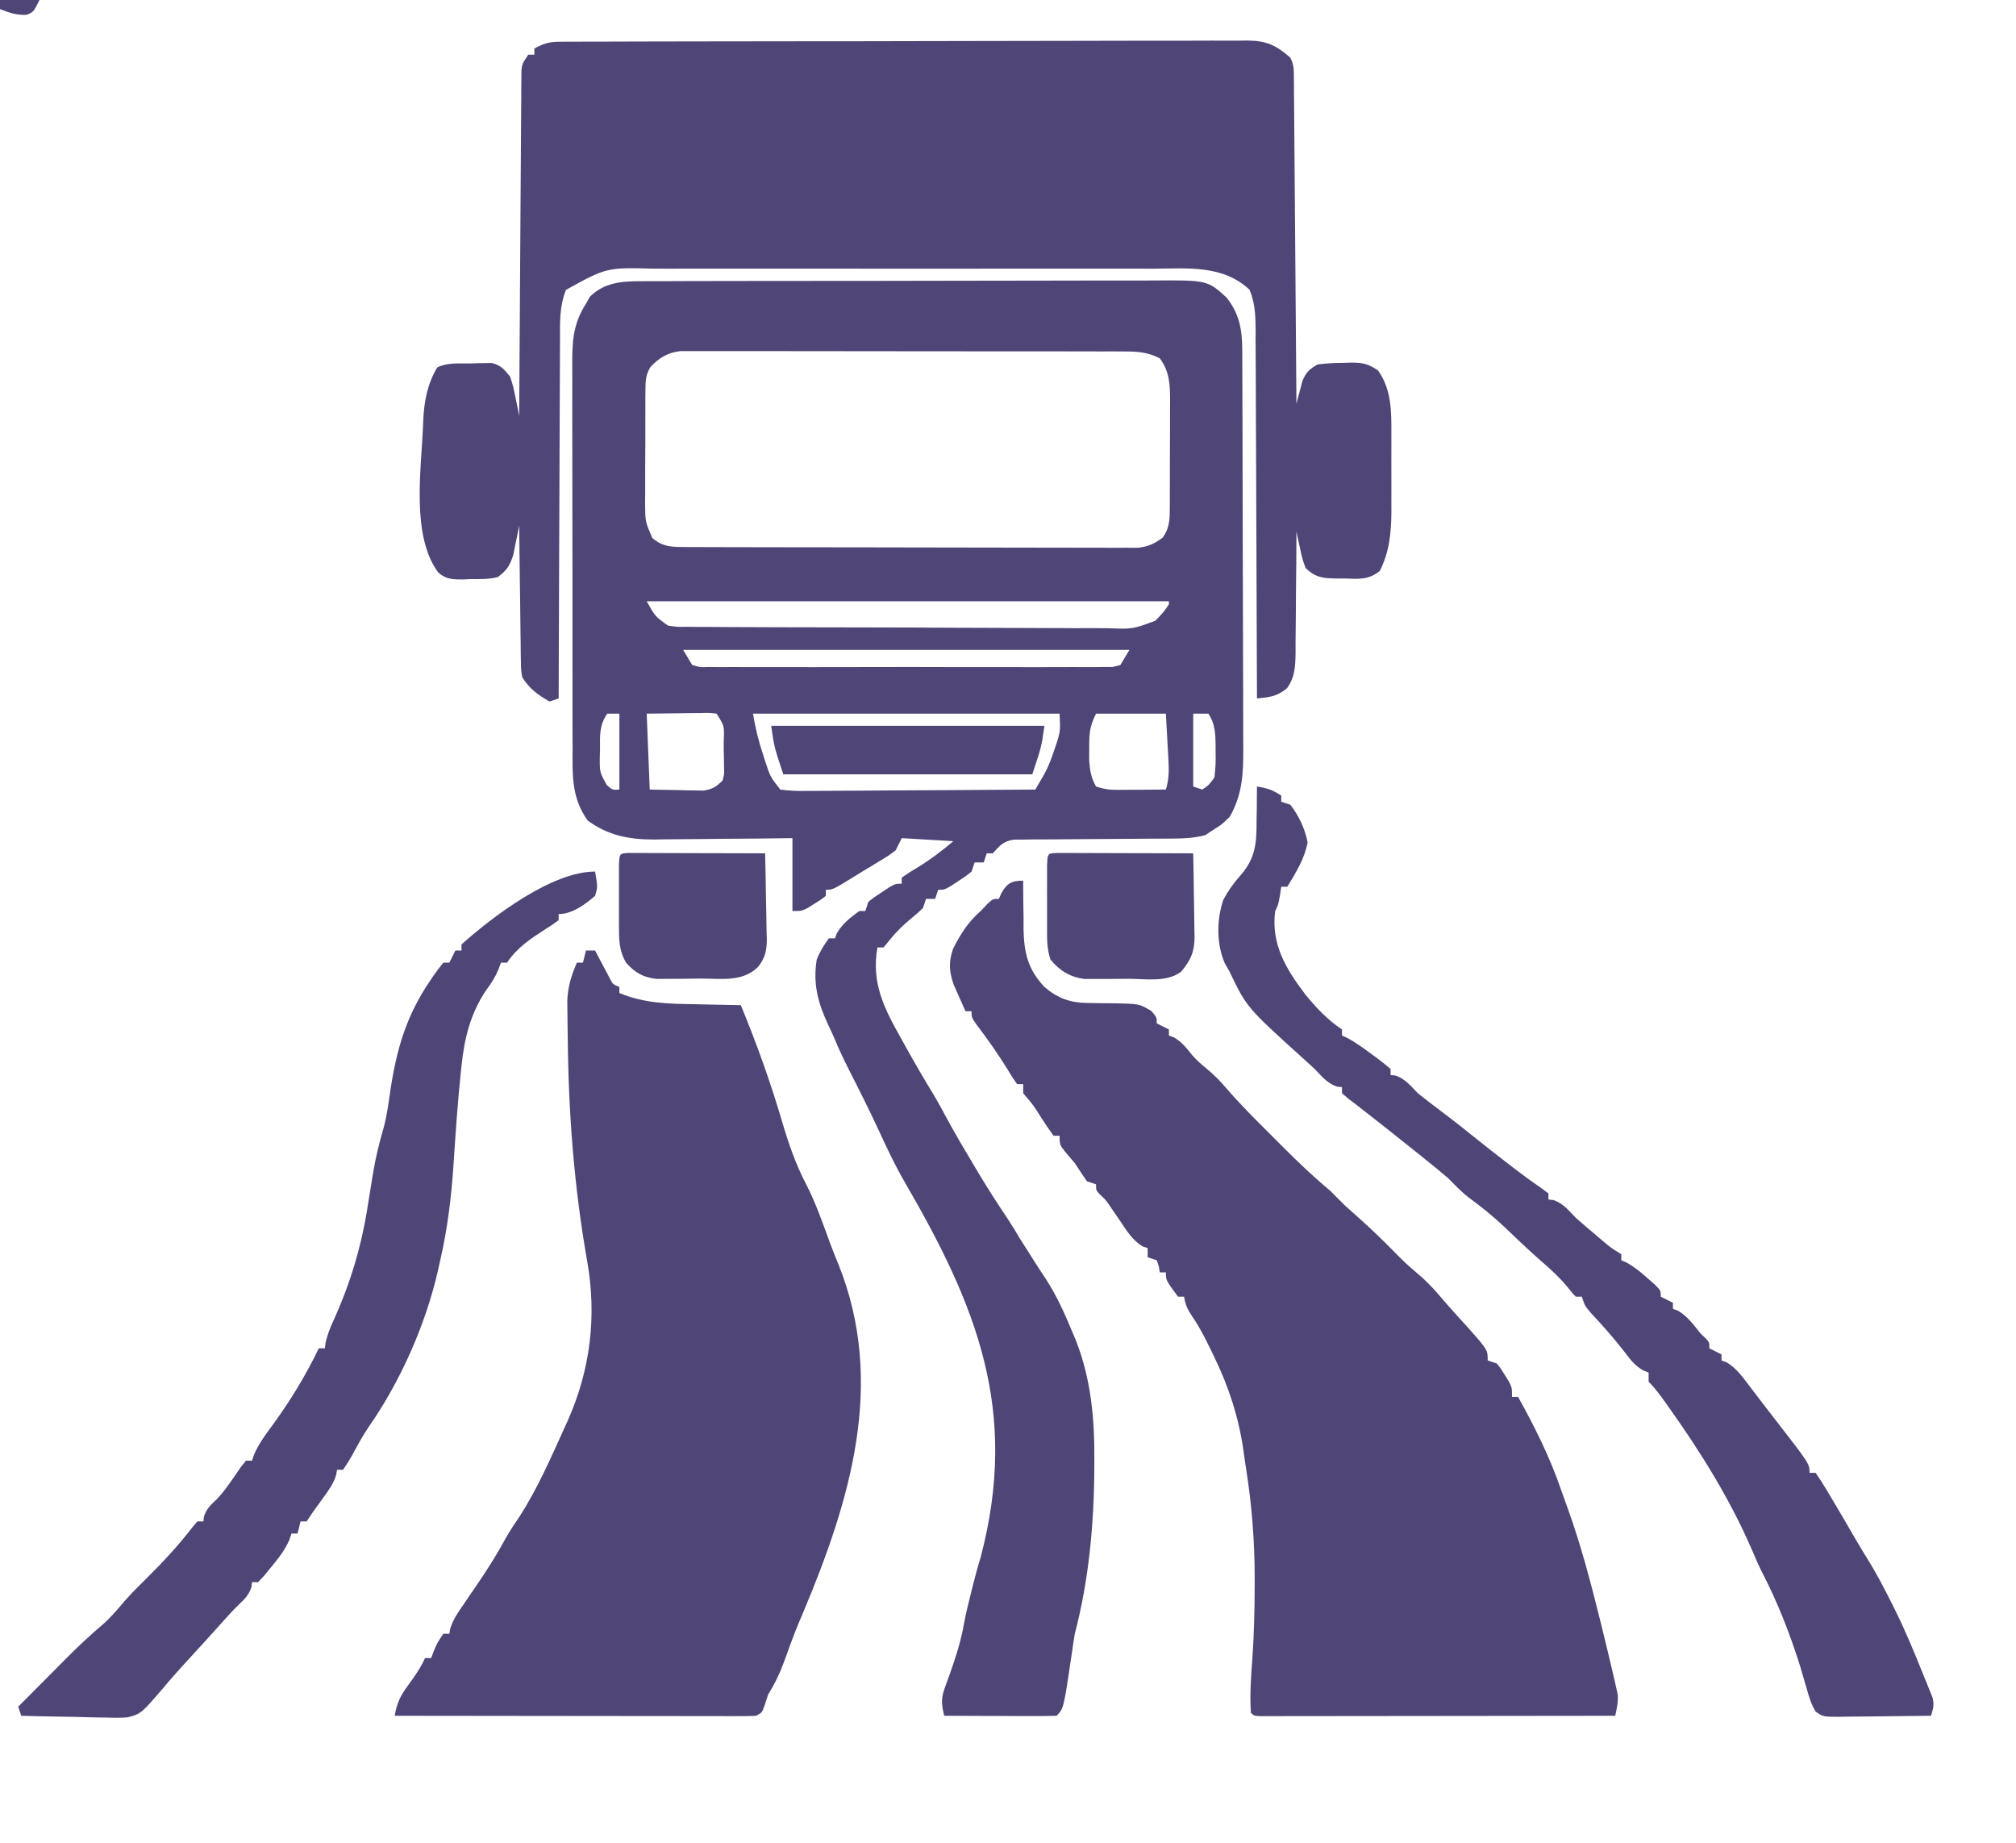
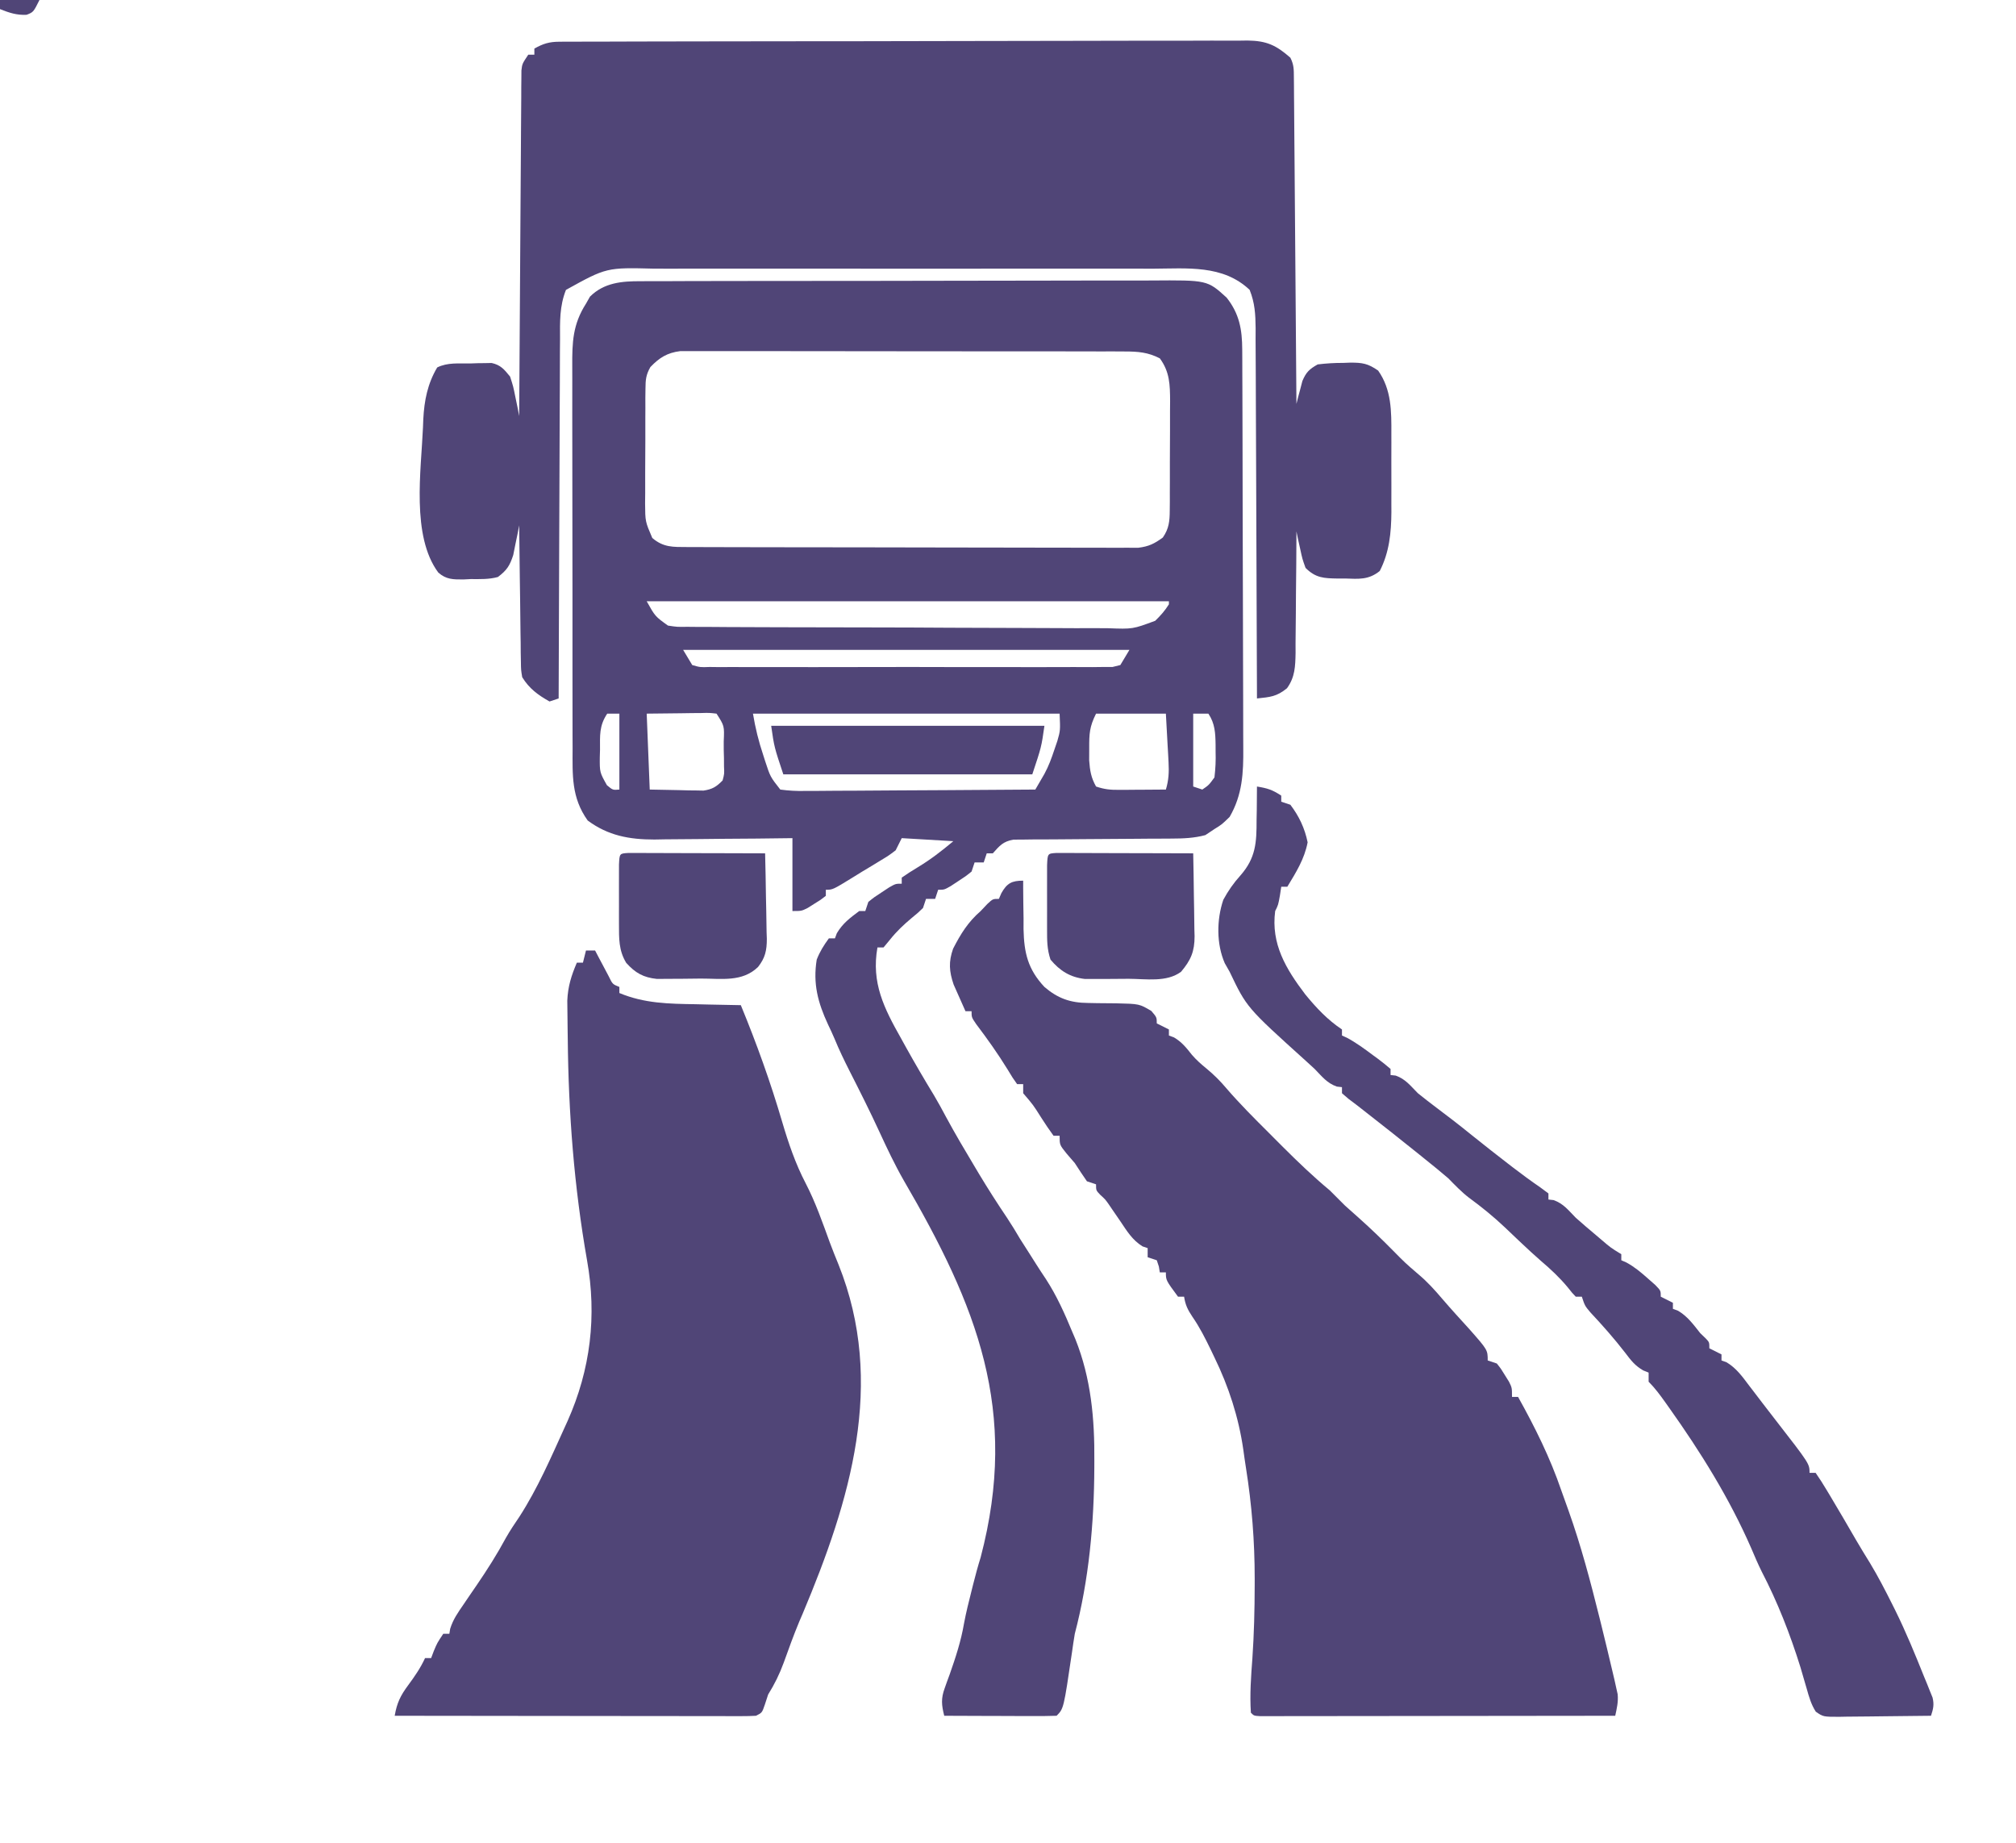
<svg xmlns="http://www.w3.org/2000/svg" version="1.1" width="664" height="607">
  <path d="M0 0 C0.784 -0.006 1.567 -0.012 2.375 -0.018 C4.986 -0.035 7.596 -0.03 10.207 -0.026 C12.085 -0.033 13.963 -0.041 15.841 -0.051 C20.932 -0.073 26.022 -0.076 31.113 -0.074 C35.368 -0.074 39.622 -0.083 43.877 -0.091 C53.916 -0.11 63.955 -0.113 73.995 -0.107 C84.342 -0.1 94.688 -0.123 105.035 -0.16 C113.928 -0.191 122.82 -0.202 131.713 -0.198 C137.02 -0.196 142.327 -0.201 147.634 -0.226 C152.627 -0.248 157.618 -0.246 162.611 -0.226 C164.439 -0.223 166.267 -0.228 168.095 -0.242 C186.584 -0.377 186.584 -0.377 192.93 5.394 C197.14 10.705 198.051 15.907 198.077 22.503 C198.088 24.382 198.088 24.382 198.099 26.3 C198.101 27.687 198.104 29.073 198.107 30.459 C198.113 31.922 198.12 33.384 198.127 34.846 C198.148 39.646 198.158 44.446 198.168 49.246 C198.172 50.901 198.176 52.557 198.18 54.212 C198.199 61.991 198.214 69.771 198.222 77.55 C198.232 86.515 198.258 95.48 198.298 104.445 C198.329 111.384 198.343 118.323 198.347 125.261 C198.349 129.401 198.358 133.54 198.383 137.68 C198.407 141.579 198.411 145.477 198.4 149.376 C198.4 150.801 198.406 152.225 198.42 153.65 C198.495 161.889 198.149 169.126 193.93 176.394 C191.367 178.894 191.367 178.894 188.93 180.394 C187.94 181.054 186.95 181.714 185.93 182.394 C182.204 183.39 178.67 183.524 174.826 183.536 C173.618 183.543 172.41 183.55 171.165 183.558 C169.869 183.562 168.574 183.566 167.238 183.57 C165.887 183.581 164.536 183.592 163.186 183.604 C157.463 183.657 151.741 183.705 146.019 183.72 C142.511 183.73 139.005 183.76 135.498 183.802 C133.517 183.82 131.536 183.817 129.555 183.814 C128.35 183.831 127.145 183.847 125.904 183.864 C124.315 183.873 124.315 183.873 122.693 183.882 C119.277 184.515 118.196 185.85 115.93 188.394 C115.27 188.394 114.61 188.394 113.93 188.394 C113.6 189.384 113.27 190.374 112.93 191.394 C111.94 191.394 110.95 191.394 109.93 191.394 C109.6 192.384 109.27 193.374 108.93 194.394 C106.934 196 106.934 196 104.492 197.582 C103.689 198.112 102.886 198.642 102.059 199.187 C99.93 200.394 99.93 200.394 97.93 200.394 C97.6 201.384 97.27 202.374 96.93 203.394 C95.94 203.394 94.95 203.394 93.93 203.394 C93.6 204.384 93.27 205.374 92.93 206.394 C91.258 208.008 91.258 208.008 89.18 209.707 C86.532 211.937 84.203 214.117 82.055 216.832 C81.353 217.678 80.652 218.523 79.93 219.394 C79.27 219.394 78.61 219.394 77.93 219.394 C75.865 231.034 80.075 239.366 85.742 249.394 C86.251 250.315 86.759 251.235 87.283 252.183 C90.272 257.563 93.376 262.862 96.578 268.118 C97.974 270.468 99.273 272.855 100.555 275.269 C103.529 280.777 106.715 286.15 109.93 291.519 C110.677 292.772 110.677 292.772 111.44 294.05 C114.376 298.932 117.434 303.703 120.618 308.426 C122.136 310.704 123.541 313.036 124.93 315.394 C126.029 317.127 127.133 318.856 128.242 320.582 C128.858 321.556 129.475 322.531 130.109 323.535 C131.199 325.246 132.303 326.948 133.438 328.629 C137.012 334.136 139.612 339.971 142.117 346.019 C142.45 346.8 142.784 347.58 143.127 348.384 C148.293 361.281 149.485 374.683 149.367 388.457 C149.366 389.175 149.364 389.892 149.362 390.632 C149.288 408.968 147.602 427.632 142.93 445.394 C142.587 447.452 142.273 449.515 141.992 451.582 C139.27 470.054 139.27 470.054 136.93 472.394 C134.191 472.483 131.477 472.51 128.738 472.492 C127.918 472.491 127.099 472.489 126.254 472.488 C123.625 472.482 120.996 472.47 118.367 472.457 C116.589 472.452 114.811 472.447 113.033 472.443 C108.665 472.432 104.298 472.415 99.93 472.394 C99.04 468.899 98.829 466.711 100.074 463.32 C100.338 462.576 100.602 461.831 100.874 461.064 C101.16 460.286 101.447 459.508 101.742 458.707 C103.688 453.168 105.449 447.823 106.438 442.023 C107.12 438.38 108.025 434.801 108.93 431.207 C109.179 430.208 109.179 430.208 109.434 429.189 C110.195 426.175 110.993 423.193 111.922 420.226 C124.65 371.83 110.656 337.41 86.578 296.074 C83.617 290.896 81.087 285.543 78.592 280.129 C75.48 273.378 72.143 266.746 68.773 260.121 C66.993 256.6 65.282 253.078 63.789 249.422 C63.115 247.832 62.384 246.266 61.633 244.711 C58.313 237.54 56.643 231.306 57.93 223.394 C59.004 220.67 60.191 218.785 61.93 216.394 C62.59 216.394 63.25 216.394 63.93 216.394 C64.136 215.838 64.342 215.281 64.555 214.707 C66.507 211.424 68.872 209.688 71.93 207.394 C72.59 207.394 73.25 207.394 73.93 207.394 C74.26 206.404 74.59 205.414 74.93 204.394 C76.926 202.789 76.926 202.789 79.367 201.207 C80.17 200.677 80.973 200.147 81.801 199.601 C83.93 198.394 83.93 198.394 85.93 198.394 C85.93 197.734 85.93 197.074 85.93 196.394 C87.591 195.221 89.312 194.13 91.055 193.082 C95.466 190.422 98.881 187.769 102.93 184.394 C94.515 183.899 94.515 183.899 85.93 183.394 C85.27 184.714 84.61 186.034 83.93 187.394 C81.68 189.105 81.68 189.105 78.93 190.769 C77.462 191.665 77.462 191.665 75.965 192.578 C74.963 193.177 73.962 193.777 72.93 194.394 C71.98 194.984 71.03 195.573 70.051 196.18 C63.205 200.394 63.205 200.394 60.93 200.394 C60.93 201.054 60.93 201.714 60.93 202.394 C59.285 203.683 59.285 203.683 57.117 205.019 C56.41 205.465 55.702 205.911 54.973 206.371 C52.93 207.394 52.93 207.394 49.93 207.394 C49.93 199.474 49.93 191.554 49.93 183.394 C44.148 183.464 44.148 183.464 38.25 183.535 C34.494 183.566 30.737 183.591 26.98 183.614 C24.381 183.634 21.782 183.661 19.183 183.696 C15.434 183.745 11.686 183.767 7.938 183.785 C6.786 183.806 5.635 183.826 4.448 183.848 C-3.776 183.85 -10.793 182.575 -17.508 177.582 C-22.904 170.027 -22.505 162.685 -22.474 153.682 C-22.48 152.186 -22.487 150.691 -22.495 149.195 C-22.513 145.148 -22.512 141.101 -22.506 137.053 C-22.503 133.668 -22.509 130.284 -22.515 126.899 C-22.529 118.912 -22.528 110.924 -22.516 102.937 C-22.505 94.709 -22.519 86.481 -22.546 78.253 C-22.568 71.177 -22.575 64.101 -22.569 57.024 C-22.565 52.803 -22.568 48.582 -22.585 44.361 C-22.6 40.391 -22.596 36.421 -22.578 32.451 C-22.574 30.998 -22.577 29.545 -22.587 28.092 C-22.641 20.077 -22.43 14.233 -18.07 7.394 C-17.637 6.631 -17.204 5.868 -16.758 5.082 C-12.145 0.469 -6.212 -0.046 0 0 Z M3.142 28.266 C1.674 30.844 1.544 32.493 1.526 35.451 C1.513 36.455 1.5 37.46 1.487 38.495 C1.49 39.574 1.493 40.654 1.496 41.766 C1.491 42.88 1.486 43.994 1.48 45.143 C1.474 47.499 1.475 49.855 1.484 52.211 C1.492 55.815 1.463 59.418 1.432 63.021 C1.43 65.311 1.431 67.601 1.434 69.891 C1.422 70.968 1.411 72.045 1.4 73.155 C1.445 79.136 1.445 79.136 3.773 84.551 C7.437 87.683 10.607 87.523 15.255 87.535 C15.899 87.538 16.544 87.541 17.207 87.544 C19.37 87.553 21.532 87.554 23.695 87.556 C25.244 87.56 26.793 87.565 28.342 87.571 C32.553 87.584 36.763 87.59 40.974 87.595 C43.604 87.598 46.234 87.602 48.864 87.606 C57.092 87.62 65.319 87.629 73.547 87.633 C83.047 87.638 92.548 87.655 102.048 87.684 C109.39 87.706 116.732 87.716 124.074 87.717 C128.46 87.718 132.846 87.724 137.232 87.742 C141.357 87.759 145.482 87.761 149.608 87.752 C151.121 87.751 152.635 87.756 154.149 87.765 C156.216 87.778 158.283 87.772 160.35 87.762 C162.085 87.764 162.085 87.764 163.855 87.766 C167.289 87.351 169.161 86.429 171.93 84.394 C173.945 81.463 174.185 79.049 174.204 75.537 C174.214 74.576 174.223 73.615 174.233 72.624 C174.232 71.592 174.231 70.56 174.23 69.496 C174.237 67.894 174.237 67.894 174.243 66.26 C174.249 64.003 174.25 61.745 174.245 59.487 C174.242 56.039 174.266 52.592 174.291 49.144 C174.293 46.949 174.294 44.754 174.293 42.558 C174.307 41.016 174.307 41.016 174.321 39.442 C174.287 34.1 174.221 29.858 170.93 25.394 C167.043 23.394 163.774 23.142 159.44 23.134 C158.127 23.127 156.815 23.12 155.463 23.112 C154.016 23.115 152.568 23.117 151.121 23.12 C149.592 23.115 148.062 23.11 146.532 23.104 C142.384 23.091 138.235 23.09 134.086 23.093 C130.622 23.094 127.158 23.089 123.693 23.084 C115.521 23.073 107.349 23.073 99.177 23.079 C90.746 23.085 82.316 23.072 73.886 23.051 C66.646 23.034 59.406 23.028 52.166 23.031 C47.843 23.033 43.519 23.03 39.196 23.016 C35.131 23.004 31.067 23.005 27.002 23.018 C25.511 23.021 24.02 23.018 22.529 23.01 C20.493 22.999 18.456 23.009 16.42 23.02 C15.28 23.02 14.141 23.02 12.967 23.02 C8.701 23.546 6.082 25.188 3.142 28.266 Z M1.93 105.394 C4.714 110.368 4.714 110.368 8.93 113.394 C11.953 113.857 11.953 113.857 15.362 113.802 C16.006 113.81 16.649 113.817 17.312 113.825 C19.467 113.846 21.622 113.846 23.777 113.846 C25.323 113.857 26.868 113.869 28.414 113.881 C32.613 113.912 36.811 113.923 41.01 113.929 C43.634 113.933 46.257 113.942 48.881 113.952 C58.038 113.985 67.195 114.002 76.352 114.005 C84.883 114.008 93.413 114.049 101.944 114.106 C109.272 114.154 116.599 114.175 123.927 114.175 C128.302 114.176 132.676 114.187 137.051 114.226 C141.168 114.262 145.283 114.264 149.4 114.241 C150.908 114.238 152.416 114.247 153.924 114.269 C162.02 114.568 162.02 114.568 169.422 111.815 C171.188 110.094 172.628 108.485 173.93 106.394 C173.93 106.064 173.93 105.734 173.93 105.394 C117.17 105.394 60.41 105.394 1.93 105.394 Z M13.93 121.394 C14.92 123.044 15.91 124.694 16.93 126.394 C19.559 127.147 19.559 127.147 22.623 127.029 C24.402 127.05 24.402 127.05 26.218 127.072 C27.521 127.062 28.824 127.052 30.166 127.041 C31.551 127.048 32.936 127.057 34.32 127.068 C38.083 127.091 41.845 127.082 45.607 127.066 C49.542 127.053 53.476 127.065 57.41 127.073 C64.018 127.082 70.625 127.07 77.233 127.046 C84.876 127.019 92.519 127.028 100.162 127.055 C106.72 127.078 113.278 127.081 119.836 127.068 C123.755 127.06 127.673 127.059 131.592 127.076 C135.276 127.09 138.959 127.08 142.643 127.051 C144.642 127.042 146.642 127.057 148.642 127.072 C149.828 127.058 151.014 127.044 152.236 127.029 C153.269 127.027 154.302 127.026 155.367 127.024 C156.635 126.712 156.635 126.712 157.93 126.394 C158.92 124.744 159.91 123.094 160.93 121.394 C112.42 121.394 63.91 121.394 13.93 121.394 Z M-11.07 142.394 C-13.773 146.448 -13.438 149.573 -13.445 154.332 C-13.47 155.143 -13.494 155.955 -13.52 156.791 C-13.55 161.725 -13.55 161.725 -11.172 165.961 C-9.219 167.582 -9.219 167.582 -7.07 167.394 C-7.07 159.144 -7.07 150.894 -7.07 142.394 C-8.39 142.394 -9.71 142.394 -11.07 142.394 Z M1.93 142.394 C2.26 150.644 2.59 158.894 2.93 167.394 C7.756 167.487 7.756 167.487 12.68 167.582 C13.687 167.609 14.695 167.637 15.733 167.665 C16.536 167.672 17.338 167.68 18.164 167.687 C18.981 167.703 19.798 167.719 20.64 167.735 C23.553 167.302 24.874 166.495 26.93 164.394 C27.51 162.217 27.51 162.217 27.391 159.797 C27.385 158.471 27.385 158.471 27.379 157.119 C27.354 156.199 27.33 155.28 27.305 154.332 C27.303 152.946 27.303 152.946 27.301 151.533 C27.525 146.435 27.525 146.435 24.93 142.394 C22.504 142.117 22.504 142.117 19.703 142.199 C18.31 142.207 18.31 142.207 16.888 142.214 C15.706 142.232 14.523 142.251 13.305 142.269 C9.551 142.311 5.797 142.352 1.93 142.394 Z M36.93 142.394 C37.725 147.164 38.782 151.471 40.305 156.019 C40.514 156.674 40.722 157.329 40.938 158.004 C42.636 163.195 42.636 163.195 45.93 167.394 C48.745 167.776 51.167 167.901 53.981 167.849 C54.801 167.849 55.621 167.85 56.465 167.85 C59.177 167.847 61.887 167.816 64.598 167.785 C66.477 167.778 68.356 167.772 70.235 167.768 C75.182 167.753 80.128 167.713 85.075 167.669 C90.122 167.628 95.169 167.61 100.217 167.59 C110.121 167.547 120.025 167.479 129.93 167.394 C130.564 166.303 131.198 165.212 131.851 164.088 C132.207 163.474 132.564 162.861 132.931 162.228 C134.317 159.682 135.267 157.08 136.18 154.332 C136.515 153.351 136.85 152.37 137.195 151.359 C138.17 147.933 138.17 147.933 137.93 142.394 C104.6 142.394 71.27 142.394 36.93 142.394 Z M149.93 142.394 C147.751 146.751 147.661 149.03 147.68 153.832 C147.675 155.13 147.669 156.428 147.664 157.766 C147.913 161.165 148.27 163.435 149.93 166.394 C152.812 167.355 154.606 167.511 157.598 167.492 C158.49 167.489 159.383 167.486 160.303 167.482 C161.232 167.474 162.16 167.466 163.117 167.457 C164.058 167.452 164.998 167.448 165.967 167.443 C168.288 167.431 170.609 167.415 172.93 167.394 C173.867 164.277 173.987 161.653 173.809 158.41 C173.766 157.567 173.722 156.725 173.678 155.856 C173.617 154.796 173.555 153.736 173.492 152.644 C173.307 149.262 173.121 145.879 172.93 142.394 C165.34 142.394 157.75 142.394 149.93 142.394 Z M181.93 142.394 C181.93 150.314 181.93 158.234 181.93 166.394 C182.92 166.724 183.91 167.054 184.93 167.394 C187.084 165.924 187.084 165.924 188.93 163.394 C189.276 160.414 189.4 157.857 189.305 154.894 C189.303 153.756 189.303 153.756 189.301 152.594 C189.24 148.745 189.096 145.653 186.93 142.394 C185.28 142.394 183.63 142.394 181.93 142.394 Z " fill="#504577" transform="translate(211.07,92.606)" />
  <path d="M0 0 C1.249 -0.011 1.249 -0.011 2.523 -0.021 C3.433 -0.019 4.343 -0.017 5.28 -0.014 C6.25 -0.019 7.22 -0.025 8.22 -0.03 C11.481 -0.045 14.741 -0.046 18.001 -0.046 C20.335 -0.054 22.669 -0.062 25.003 -0.072 C31.35 -0.094 37.697 -0.102 44.045 -0.107 C48.009 -0.111 51.973 -0.117 55.937 -0.124 C66.915 -0.144 77.892 -0.16 88.87 -0.163 C89.924 -0.164 89.924 -0.164 90.999 -0.164 C92.423 -0.164 93.847 -0.165 95.27 -0.165 C95.977 -0.165 96.684 -0.165 97.412 -0.165 C98.12 -0.166 98.828 -0.166 99.557 -0.166 C111.023 -0.17 122.49 -0.197 133.957 -0.234 C145.733 -0.272 157.509 -0.291 169.285 -0.292 C175.895 -0.293 182.505 -0.301 189.116 -0.33 C195.334 -0.356 201.551 -0.358 207.768 -0.342 C210.05 -0.34 212.332 -0.347 214.614 -0.363 C217.73 -0.383 220.844 -0.373 223.96 -0.355 C224.863 -0.368 225.766 -0.381 226.696 -0.395 C232.961 -0.311 236.085 1.112 240.81 5.26 C241.998 7.635 241.948 9.101 241.969 11.753 C241.983 13.17 241.983 13.17 241.998 14.617 C242.004 15.657 242.01 16.697 242.016 17.768 C242.026 18.861 242.036 19.954 242.046 21.08 C242.077 24.705 242.102 28.33 242.127 31.955 C242.147 34.464 242.168 36.972 242.19 39.48 C242.239 45.416 242.285 51.351 242.328 57.287 C242.382 64.706 242.443 72.126 242.504 79.545 C242.611 92.783 242.713 106.022 242.81 119.26 C242.981 118.573 243.151 117.886 243.326 117.178 C243.568 116.277 243.811 115.376 244.06 114.448 C244.292 113.554 244.524 112.661 244.764 111.741 C245.999 108.813 247.062 107.81 249.81 106.26 C252.721 105.913 255.341 105.75 258.248 105.76 C258.999 105.732 259.75 105.703 260.523 105.674 C264.517 105.66 266.366 105.95 269.721 108.291 C274.148 114.581 274.111 121.705 274.076 129.131 C274.078 130.053 274.08 130.975 274.082 131.924 C274.083 133.863 274.08 135.802 274.071 137.741 C274.06 140.686 274.071 143.63 274.084 146.575 C274.083 148.468 274.08 150.362 274.076 152.256 C274.08 153.125 274.084 153.994 274.088 154.89 C274.037 161.696 273.4 168.177 270.248 174.291 C266.592 177.244 263.372 176.92 258.81 176.76 C258.003 176.763 257.197 176.765 256.365 176.768 C251.863 176.694 249.131 176.599 245.81 173.26 C244.764 170.342 244.764 170.342 244.06 167.073 C243.818 165.986 243.576 164.899 243.326 163.78 C243.071 162.532 243.071 162.532 242.81 161.26 C242.808 162.142 242.808 162.142 242.806 163.042 C242.786 169.175 242.732 175.306 242.658 181.438 C242.635 183.725 242.62 186.012 242.615 188.3 C242.606 191.592 242.565 194.882 242.517 198.174 C242.521 199.193 242.525 200.212 242.529 201.262 C242.439 205.667 242.351 209.24 239.704 212.89 C236.289 215.687 234.118 215.803 229.81 216.26 C229.809 215.59 229.807 214.921 229.806 214.231 C229.769 197.931 229.71 181.63 229.627 165.33 C229.587 157.447 229.554 149.565 229.539 141.682 C229.526 134.81 229.499 127.939 229.456 121.068 C229.433 117.43 229.418 113.793 229.419 110.155 C229.419 106.092 229.389 102.03 229.356 97.967 C229.361 96.763 229.366 95.56 229.372 94.32 C229.313 89.677 229.126 86.054 227.401 81.716 C218.597 73.37 206.792 74.69 195.474 74.742 C193.519 74.737 191.563 74.73 189.607 74.721 C184.318 74.703 179.029 74.71 173.74 74.723 C168.193 74.733 162.645 74.723 157.098 74.717 C147.784 74.71 138.47 74.72 129.156 74.739 C118.403 74.76 107.65 74.753 96.897 74.731 C87.649 74.713 78.4 74.711 69.151 74.721 C63.635 74.727 58.118 74.728 52.601 74.715 C47.414 74.703 42.226 74.711 37.039 74.734 C35.14 74.74 33.242 74.738 31.343 74.729 C15.582 74.326 15.582 74.326 2.22 81.716 C0.077 87.105 0.24 92.217 0.265 97.967 C0.254 99.245 0.244 100.524 0.233 101.841 C0.205 105.335 0.202 108.828 0.203 112.321 C0.2 115.977 0.174 119.632 0.151 123.288 C0.11 130.204 0.09 137.121 0.077 144.037 C0.061 151.914 0.023 159.791 -0.018 167.667 C-0.1 183.865 -0.154 200.062 -0.19 216.26 C-1.18 216.59 -2.17 216.92 -3.19 217.26 C-7.033 215.098 -9.871 213.017 -12.19 209.26 C-12.588 206.881 -12.588 206.881 -12.622 204.216 C-12.642 203.215 -12.662 202.215 -12.682 201.184 C-12.688 200.111 -12.695 199.037 -12.701 197.932 C-12.719 196.828 -12.737 195.724 -12.756 194.586 C-12.81 191.061 -12.844 187.536 -12.877 184.01 C-12.91 181.619 -12.945 179.229 -12.981 176.838 C-13.066 170.979 -13.134 165.12 -13.19 159.26 C-13.36 160.152 -13.53 161.044 -13.705 161.963 C-14.069 163.719 -14.069 163.719 -14.44 165.51 C-14.672 166.67 -14.904 167.83 -15.143 169.026 C-16.282 172.546 -17.253 174.05 -20.19 176.26 C-23.136 177.082 -26.078 176.955 -29.127 176.948 C-29.926 176.988 -30.724 177.029 -31.547 177.071 C-34.921 177.09 -37.246 177.101 -39.835 174.794 C-48.77 162.782 -45.475 141.161 -44.877 127.01 C-44.825 125.665 -44.825 125.665 -44.772 124.292 C-44.45 118.142 -43.375 112.636 -40.19 107.26 C-36.808 105.569 -33.03 105.991 -29.315 105.948 C-28.091 105.904 -28.091 105.904 -26.842 105.86 C-26.052 105.851 -25.262 105.843 -24.447 105.834 C-23.727 105.82 -23.007 105.805 -22.264 105.79 C-19.23 106.477 -18.163 107.875 -16.19 110.26 C-15.143 113.494 -15.143 113.494 -14.44 117.01 C-14.197 118.181 -13.955 119.351 -13.705 120.557 C-13.535 121.449 -13.365 122.341 -13.19 123.26 C-13.186 122.665 -13.183 122.07 -13.18 121.457 C-13.098 106.985 -13.006 92.513 -12.902 78.042 C-12.852 71.044 -12.805 64.045 -12.768 57.047 C-12.731 50.297 -12.685 43.547 -12.632 36.798 C-12.613 34.219 -12.598 31.639 -12.586 29.06 C-12.569 25.456 -12.54 21.853 -12.508 18.249 C-12.506 17.175 -12.504 16.101 -12.502 14.995 C-12.491 14.015 -12.48 13.035 -12.468 12.025 C-12.46 10.746 -12.46 10.746 -12.451 9.441 C-12.19 7.26 -12.19 7.26 -10.19 4.26 C-9.53 4.26 -8.87 4.26 -8.19 4.26 C-8.19 3.6 -8.19 2.94 -8.19 2.26 C-5.33 0.642 -3.279 0.009 0 0 Z " fill="#504577" transform="translate(184.19,13.74)" />
  <path d="M0 0 C-0.001 0.74 -0.002 1.481 -0.003 2.244 C0.009 5.643 0.067 9.039 0.125 12.438 C0.122 13.602 0.12 14.767 0.117 15.967 C0.294 23.814 1.545 29.177 7 35 C11.424 38.786 15.549 40.235 21.344 40.273 C22.343 40.294 23.342 40.315 24.371 40.336 C26.457 40.362 28.543 40.38 30.629 40.391 C38.274 40.568 38.274 40.568 42.219 42.914 C44 45 44 45 44 47 C45.32 47.66 46.64 48.32 48 49 C48 49.66 48 50.32 48 51 C48.557 51.206 49.114 51.413 49.688 51.625 C52.27 53.161 53.744 55.03 55.59 57.367 C57.068 59.078 58.627 60.444 60.375 61.875 C62.843 63.918 64.952 66.015 67.008 68.469 C71.425 73.581 76.186 78.336 80.97 83.101 C82.501 84.626 84.026 86.156 85.551 87.688 C90.534 92.674 95.576 97.489 101 102 C103.5 104.5 103.5 104.5 106 107 C107.537 108.38 109.079 109.755 110.625 111.125 C114.464 114.551 118.139 118.089 121.75 121.75 C125.839 125.897 125.839 125.897 130.25 129.688 C133.196 132.165 135.579 134.827 138.07 137.75 C140.941 141.097 143.92 144.344 146.887 147.605 C153 154.532 153 154.532 153 158 C153.99 158.33 154.98 158.66 156 159 C157.387 160.742 157.387 160.742 158.688 162.875 C159.124 163.574 159.561 164.272 160.012 164.992 C161 167 161 167 161 170 C161.66 170 162.32 170 163 170 C168.595 180.047 173.541 189.979 177.264 200.867 C178.02 203.057 178.811 205.231 179.605 207.406 C183.736 218.983 186.847 230.771 189.812 242.688 C190.007 243.47 190.202 244.253 190.403 245.059 C191.636 250.032 192.832 255.012 194 260 C194.244 261.032 194.488 262.064 194.74 263.127 C194.933 263.999 195.125 264.871 195.324 265.77 C195.484 266.483 195.643 267.197 195.807 267.933 C196.042 270.449 195.531 272.541 195 275 C179.502 275.023 164.003 275.041 148.505 275.052 C141.309 275.057 134.113 275.064 126.918 275.075 C120.648 275.085 114.379 275.092 108.109 275.094 C104.787 275.095 101.466 275.099 98.144 275.106 C94.442 275.113 90.74 275.114 87.037 275.114 C85.374 275.119 85.374 275.119 83.676 275.124 C82.172 275.122 82.172 275.122 80.638 275.12 C79.761 275.121 78.885 275.122 77.982 275.123 C76 275 76 275 75 274 C74.599 268.039 75.041 262.044 75.492 256.098 C76.038 248.086 76.24 240.094 76.25 232.062 C76.252 231.353 76.253 230.644 76.255 229.913 C76.257 217.569 75.317 205.539 73.372 193.335 C73.053 191.334 72.771 189.328 72.496 187.32 C70.968 176.717 67.688 166.617 63 157 C62.597 156.154 62.193 155.309 61.777 154.438 C59.953 150.688 58.133 147.053 55.75 143.625 C54.193 141.289 53.421 139.737 53 137 C52.34 137 51.68 137 51 137 C47 131.588 47 131.588 47 129 C46.34 129 45.68 129 45 129 C44.897 128.361 44.794 127.721 44.688 127.062 C44.461 126.382 44.234 125.701 44 125 C42.515 124.505 42.515 124.505 41 124 C41 123.01 41 122.02 41 121 C40.444 120.813 39.889 120.626 39.316 120.434 C35.914 118.328 34.15 115.343 31.938 112.062 C31.074 110.802 30.208 109.542 29.34 108.285 C28.962 107.727 28.584 107.169 28.195 106.594 C27.011 104.926 27.011 104.926 25.354 103.42 C24 102 24 102 24 100 C23.01 99.67 22.02 99.34 21 99 C19.625 97.029 18.298 95.023 17 93 C16.097 91.926 15.18 90.863 14.25 89.812 C12 87 12 87 12 84 C11.34 84 10.68 84 10 84 C8.598 82.09 7.277 80.12 6 78.125 C3.29 73.828 3.29 73.828 0 70 C0 69.01 0 68.02 0 67 C-0.66 67 -1.32 67 -2 67 C-3.445 64.98 -3.445 64.98 -5.125 62.188 C-8.328 56.982 -11.811 52.088 -15.496 47.215 C-17 45 -17 45 -17 43 C-17.66 43 -18.32 43 -19 43 C-19.847 41.131 -20.677 39.254 -21.5 37.375 C-21.964 36.331 -22.428 35.287 -22.906 34.211 C-24.38 29.885 -24.612 26.731 -23.082 22.402 C-20.56 17.505 -18.21 13.67 -14 10 C-12.917 8.855 -12.917 8.855 -11.812 7.688 C-10 6 -10 6 -8 6 C-7.732 5.381 -7.464 4.763 -7.188 4.125 C-5.343 0.824 -3.743 0 0 0 Z " fill="#504577" transform="translate(337,290)" />
  <path d="M0 0 C0.99 0 1.98 0 3 0 C3.41 0.782 3.82 1.565 4.242 2.371 C4.781 3.383 5.32 4.395 5.875 5.438 C6.409 6.447 6.942 7.456 7.492 8.496 C8.757 11.101 8.757 11.101 11 12 C11 12.66 11 13.32 11 14 C19.27 17.447 27.256 17.548 36.062 17.688 C37.515 17.721 38.967 17.755 40.42 17.791 C43.946 17.875 47.473 17.942 51 18 C56.203 30.604 60.782 43.35 64.625 56.438 C66.685 63.42 68.997 70.225 72.375 76.688 C75.62 82.947 77.9 89.547 80.315 96.157 C81.224 98.604 82.2 101.021 83.188 103.438 C98.825 142.467 87.017 181.205 71.375 218.375 C70.803 219.703 70.803 219.703 70.219 221.059 C68.386 225.481 66.756 229.978 65.142 234.484 C63.758 238.271 62.124 241.583 60 245 C59.649 246.072 59.299 247.145 58.938 248.25 C58 251 58 251 56 252 C54.416 252.093 52.828 252.122 51.242 252.12 C50.238 252.122 49.234 252.123 48.199 252.124 C47.094 252.121 45.988 252.117 44.849 252.114 C43.688 252.114 42.527 252.114 41.331 252.114 C37.478 252.113 33.626 252.105 29.773 252.098 C27.108 252.096 24.443 252.094 21.778 252.093 C15.47 252.09 9.163 252.082 2.855 252.072 C-4.325 252.061 -11.505 252.055 -18.685 252.05 C-33.457 252.04 -48.228 252.022 -63 252 C-62.278 247.802 -61.118 245.374 -58.562 241.938 C-56.42 239.034 -54.509 236.283 -53 233 C-52.34 233 -51.68 233 -51 233 C-50.711 232.237 -50.422 231.474 -50.125 230.688 C-49 228 -49 228 -47 225 C-46.34 225 -45.68 225 -45 225 C-44.911 224.457 -44.822 223.915 -44.73 223.355 C-43.768 220.251 -42.151 217.991 -40.312 215.312 C-39.23 213.719 -39.23 213.719 -38.125 212.094 C-37.073 210.562 -37.073 210.562 -36 209 C-32.507 203.89 -29.262 198.778 -26.324 193.328 C-24.953 190.918 -23.432 188.669 -21.875 186.375 C-15.927 177.14 -11.532 166.982 -7 157 C-6.546 156.005 -6.546 156.005 -6.083 154.989 C1.528 137.945 3.611 120.299 0.354 102.028 C-3.913 77.774 -5.77 53.603 -6 29 C-6.011 28.302 -6.022 27.605 -6.033 26.886 C-6.066 24.727 -6.089 22.569 -6.109 20.41 C-6.125 19.124 -6.14 17.837 -6.155 16.512 C-5.948 11.825 -4.839 8.292 -3 4 C-2.34 4 -1.68 4 -1 4 C-0.67 2.68 -0.34 1.36 0 0 Z " fill="#504577" transform="translate(193,313)" />
  <path d="M0 0 C3.375 0.547 5.082 1.055 8 3 C8 3.66 8 4.32 8 5 C8.99 5.33 9.98 5.66 11 6 C13.87 9.767 15.744 13.745 16.688 18.375 C15.647 23.859 12.876 28.266 10 33 C9.34 33 8.68 33 8 33 C7.783 34.423 7.783 34.423 7.562 35.875 C7 39 7 39 6 41 C4.575 51.84 9.55 60.073 15.906 68.445 C19.54 72.879 23.222 76.815 28 80 C28 80.66 28 81.32 28 82 C28.531 82.237 29.062 82.474 29.609 82.719 C32.697 84.374 35.453 86.405 38.25 88.5 C39.081 89.105 39.081 89.105 39.93 89.723 C41.326 90.765 42.668 91.877 44 93 C44 93.66 44 94.32 44 95 C44.557 95.062 45.114 95.124 45.688 95.188 C48.942 96.331 50.57 98.563 53 101 C55.044 102.642 57.091 104.242 59.188 105.812 C60.348 106.693 61.508 107.575 62.668 108.457 C63.519 109.104 63.519 109.104 64.388 109.764 C66.62 111.475 68.811 113.234 71 115 C74.863 118.107 78.762 121.162 82.688 124.188 C83.518 124.828 83.518 124.828 84.366 125.482 C87.299 127.733 90.265 129.908 93.312 132 C94.199 132.66 95.086 133.32 96 134 C96 134.66 96 135.32 96 136 C96.557 136.062 97.114 136.124 97.688 136.188 C100.955 137.336 102.568 139.537 105 142 C107.191 143.963 109.436 145.858 111.688 147.75 C112.268 148.244 112.849 148.737 113.447 149.246 C116.538 151.894 116.538 151.894 120 154 C120 154.66 120 155.32 120 156 C120.562 156.248 121.124 156.495 121.703 156.75 C124.391 158.213 126.464 159.968 128.75 162 C129.549 162.701 130.348 163.403 131.172 164.125 C133 166 133 166 133 168 C134.32 168.66 135.64 169.32 137 170 C137 170.66 137 171.32 137 172 C137.557 172.206 138.114 172.412 138.688 172.625 C141.873 174.519 143.705 177.117 146 180 C146.598 180.577 147.196 181.155 147.812 181.75 C149 183 149 183 149 185 C150.32 185.66 151.64 186.32 153 187 C153 187.66 153 188.32 153 189 C153.831 189.3 153.831 189.3 154.68 189.605 C157.925 191.556 159.882 194.334 162.125 197.312 C162.601 197.932 163.076 198.551 163.567 199.189 C164.557 200.48 165.545 201.773 166.529 203.069 C167.942 204.923 169.368 206.766 170.801 208.605 C182 223.018 182 223.018 182 226 C182.66 226 183.32 226 184 226 C185.308 227.864 186.52 229.795 187.688 231.75 C188.041 232.337 188.394 232.924 188.757 233.529 C191.669 238.386 194.523 243.279 197.355 248.184 C198.844 250.733 200.383 253.241 201.938 255.75 C204.575 260.124 206.903 264.623 209.188 269.188 C209.521 269.853 209.854 270.518 210.197 271.204 C213.744 278.377 216.775 285.763 219.75 293.188 C220.079 293.981 220.407 294.774 220.746 295.592 C221.204 296.743 221.204 296.743 221.672 297.918 C221.951 298.607 222.231 299.295 222.519 300.005 C223.083 302.345 222.755 303.741 222 306 C216.928 306.074 211.856 306.129 206.784 306.165 C205.058 306.18 203.333 306.2 201.607 306.226 C199.127 306.263 196.648 306.28 194.168 306.293 C193.01 306.316 193.01 306.316 191.829 306.34 C186.493 306.342 186.493 306.342 184.054 304.651 C182.515 302.24 181.839 299.812 181.062 297.062 C180.722 295.9 180.382 294.737 180.031 293.539 C179.691 292.371 179.351 291.203 179 290 C175.592 279.087 171.49 268.599 166.211 258.449 C164.981 255.961 163.899 253.427 162.817 250.872 C155.613 234.365 146.152 219.209 135.75 204.562 C135.313 203.946 134.876 203.33 134.427 202.696 C132.722 200.313 131.075 198.075 129 196 C129 195.01 129 194.02 129 193 C128.416 192.763 127.832 192.526 127.23 192.281 C124.516 190.722 123.196 188.996 121.312 186.5 C117.693 181.812 113.831 177.452 109.785 173.129 C108 171 108 171 107 168 C106.34 168 105.68 168 105 168 C103.773 166.715 103.773 166.715 102.375 164.938 C99.658 161.669 96.771 158.962 93.535 156.219 C91.458 154.401 89.44 152.55 87.434 150.656 C86.788 150.047 86.142 149.437 85.476 148.809 C84.192 147.592 82.91 146.373 81.631 145.15 C77.873 141.599 73.993 138.45 69.821 135.4 C67.324 133.48 65.206 131.244 63 129 C60.568 126.899 58.068 124.887 55.562 122.875 C54.866 122.312 54.17 121.75 53.452 121.17 C47.67 116.511 41.841 111.911 35.988 107.34 C35.002 106.568 34.016 105.796 33 105 C32.045 104.279 31.09 103.559 30.105 102.816 C29.411 102.217 28.716 101.618 28 101 C28 100.34 28 99.68 28 99 C27.443 98.938 26.886 98.876 26.312 98.812 C23.039 97.662 21.423 95.475 19 93 C18.013 92.084 17.02 91.175 16.02 90.273 C-3.383 72.763 -3.383 72.763 -9 61 C-9.527 60.074 -10.054 59.149 -10.598 58.195 C-13.377 51.863 -13.304 43.845 -11.086 37.305 C-9.495 34.359 -7.687 31.758 -5.438 29.275 C-0.385 23.523 -0.106 18.459 -0.125 11 C-0.104 9.939 -0.084 8.878 -0.062 7.785 C-0.016 5.189 0.004 2.596 0 0 Z " fill="#504577" transform="translate(414,259)" />
-   <path d="M0 0 C0.877 5.087 0.877 5.087 0 8 C-3.264 10.826 -7.544 14 -12 14 C-12 14.66 -12 15.32 -12 16 C-13.758 17.332 -13.758 17.332 -16.125 18.812 C-21.1 22.025 -25.67 25.005 -29 30 C-29.66 30 -30.32 30 -31 30 C-31.271 30.741 -31.541 31.482 -31.82 32.246 C-32.941 34.863 -34.184 36.789 -35.875 39.062 C-41.103 46.841 -43.064 54.931 -44.02 64.18 C-44.145 65.348 -44.145 65.348 -44.272 66.541 C-45.296 76.404 -45.953 86.3 -46.602 96.195 C-47.32 107.035 -48.564 117.402 -51 128 C-51.242 129.088 -51.484 130.177 -51.734 131.298 C-55.773 149.106 -64.101 167.904 -74.586 182.902 C-76.57 185.845 -78.243 188.931 -79.922 192.055 C-80.863 193.753 -81.923 195.384 -83 197 C-83.66 197 -84.32 197 -85 197 C-85.094 197.556 -85.188 198.111 -85.285 198.684 C-86.184 201.597 -87.649 203.598 -89.438 206.062 C-90.055 206.92 -90.672 207.777 -91.309 208.66 C-92.146 209.818 -92.146 209.818 -93 211 C-93.66 211.99 -94.32 212.98 -95 214 C-95.66 214 -96.32 214 -97 214 C-97.33 215.32 -97.66 216.64 -98 218 C-98.66 218 -99.32 218 -100 218 C-100.237 218.705 -100.474 219.41 -100.719 220.137 C-102.225 223.503 -104.156 225.97 -106.5 228.812 C-107.294 229.788 -108.088 230.764 -108.906 231.77 C-109.597 232.506 -110.288 233.242 -111 234 C-111.66 234 -112.32 234 -113 234 C-113.062 234.557 -113.124 235.114 -113.188 235.688 C-114.099 238.281 -115.39 239.552 -117.367 241.41 C-119.388 243.377 -121.247 245.459 -123.125 247.562 C-127.083 251.99 -131.089 256.37 -135.115 260.735 C-137.561 263.397 -139.945 266.09 -142.25 268.875 C-149.578 277.381 -149.578 277.381 -154.051 278.524 C-156.317 278.69 -158.508 278.677 -160.777 278.586 C-161.589 278.577 -162.4 278.569 -163.236 278.56 C-165.805 278.527 -168.37 278.452 -170.938 278.375 C-172.688 278.345 -174.439 278.318 -176.189 278.293 C-180.461 278.227 -184.73 278.124 -189 278 C-189.495 276.515 -189.495 276.515 -190 275 C-189.346 274.348 -188.693 273.695 -188.02 273.023 C-185.697 270.702 -183.385 268.371 -181.074 266.039 C-179.612 264.568 -178.15 263.096 -176.688 261.625 C-175.966 260.895 -175.245 260.166 -174.502 259.414 C-170.397 255.291 -166.214 251.349 -161.768 247.594 C-159.264 245.337 -157.156 242.803 -154.98 240.234 C-152.595 237.544 -150.06 235.022 -147.5 232.5 C-142.208 227.272 -137.231 221.894 -132.688 216 C-131.852 215.01 -131.852 215.01 -131 214 C-130.34 214 -129.68 214 -129 214 C-128.938 213.443 -128.876 212.886 -128.812 212.312 C-127.898 209.71 -126.595 208.545 -124.602 206.703 C-121.608 203.519 -119.249 199.82 -116.77 196.23 C-116.186 195.494 -115.602 194.758 -115 194 C-114.34 194 -113.68 194 -113 194 C-112.768 193.313 -112.536 192.626 -112.297 191.918 C-110.718 188.365 -108.557 185.413 -106.25 182.312 C-100.376 174.25 -95.331 165.995 -91 157 C-90.34 157 -89.68 157 -89 157 C-88.918 156.361 -88.835 155.721 -88.75 155.062 C-88.122 152.5 -87.406 150.555 -86.312 148.188 C-80.557 135.524 -76.925 123.405 -74.812 109.688 C-74.348 106.773 -73.874 103.861 -73.395 100.949 C-73.281 100.254 -73.168 99.559 -73.051 98.842 C-72.226 93.936 -71.051 89.223 -69.663 84.452 C-68.604 80.537 -68.057 76.574 -67.5 72.562 C-65.406 58.593 -62.299 47.698 -54.375 36 C-53.78 35.116 -53.78 35.116 -53.173 34.215 C-52.169 32.771 -51.09 31.38 -50 30 C-49.34 30 -48.68 30 -48 30 C-47.34 28.68 -46.68 27.36 -46 26 C-45.34 26 -44.68 26 -44 26 C-44 25.34 -44 24.68 -44 24 C-33.613 14.713 -14.192 0 0 0 Z " fill="#504577" transform="translate(196,287)" />
  <path d="M0 0 C0.833 0.002 1.665 0.004 2.523 0.007 C3.464 0.007 4.405 0.007 5.375 0.007 C6.398 0.012 7.42 0.017 8.474 0.023 C9.516 0.024 10.558 0.025 11.631 0.027 C14.974 0.033 18.316 0.045 21.658 0.058 C23.918 0.063 26.177 0.067 28.437 0.071 C33.99 0.082 39.543 0.099 45.095 0.12 C45.195 4.71 45.267 9.299 45.315 13.89 C45.335 15.449 45.362 17.009 45.397 18.568 C45.446 20.818 45.468 23.066 45.486 25.316 C45.507 26.006 45.527 26.697 45.549 27.409 C45.551 32.445 44.325 35.293 41.095 39.12 C36.359 42.664 29.491 41.453 23.824 41.436 C21.668 41.433 19.514 41.456 17.359 41.482 C15.981 41.484 14.603 41.485 13.224 41.484 C11.977 41.487 10.73 41.489 9.445 41.493 C4.623 40.957 1.19 38.833 -1.905 35.12 C-3.078 31.599 -3.034 28.796 -3.037 25.081 C-3.038 24.4 -3.039 23.718 -3.04 23.016 C-3.041 21.579 -3.039 20.142 -3.035 18.704 C-3.03 16.496 -3.035 14.289 -3.041 12.081 C-3.041 10.685 -3.039 9.29 -3.037 7.894 C-3.036 6.619 -3.035 5.345 -3.034 4.032 C-2.863 0.181 -2.863 0.181 0 0 Z " fill="#504577" transform="translate(347.905,280.88)" />
  <path d="M0 0 C0.833 0.002 1.665 0.004 2.523 0.007 C3.464 0.007 4.405 0.007 5.375 0.007 C6.398 0.012 7.42 0.017 8.474 0.023 C9.516 0.024 10.558 0.025 11.631 0.027 C14.974 0.033 18.316 0.045 21.658 0.058 C23.918 0.063 26.177 0.067 28.437 0.071 C33.99 0.082 39.543 0.099 45.095 0.12 C45.22 4.852 45.31 9.584 45.37 14.317 C45.395 15.925 45.429 17.533 45.473 19.141 C45.534 21.46 45.562 23.777 45.584 26.097 C45.61 26.81 45.635 27.522 45.662 28.257 C45.664 32.115 45.116 34.579 42.752 37.559 C37.529 42.594 30.727 41.342 23.899 41.36 C21.735 41.37 19.572 41.401 17.408 41.433 C16.025 41.439 14.642 41.445 13.26 41.448 C11.379 41.462 11.379 41.462 9.461 41.477 C4.962 41 2.354 39.514 -0.655 36.183 C-3.142 32.078 -3.033 28.151 -3.037 23.421 C-3.039 22.13 -3.04 20.839 -3.041 19.509 C-3.039 18.84 -3.037 18.172 -3.035 17.483 C-3.03 15.429 -3.035 13.375 -3.041 11.321 C-3.04 10.034 -3.039 8.747 -3.037 7.421 C-3.036 6.237 -3.035 5.053 -3.034 3.832 C-2.86 0.181 -2.86 0.181 0 0 Z " fill="#504577" transform="translate(206.905,280.88)" />
  <path d="M0 0 C29.7 0 59.4 0 90 0 C89 7 89 7 86 16 C58.94 16 31.88 16 4 16 C1 7 1 7 0 0 Z " fill="#504577" transform="translate(254,239)" />
  <path d="M0 0 C4.29 0 8.58 0 13 0 C11 4 11 4 8.75 4.875 C5.433 5.026 3.067 4.213 0 3 C0 2.01 0 1.02 0 0 Z " fill="#504577" transform="translate(0,0)" />
</svg>